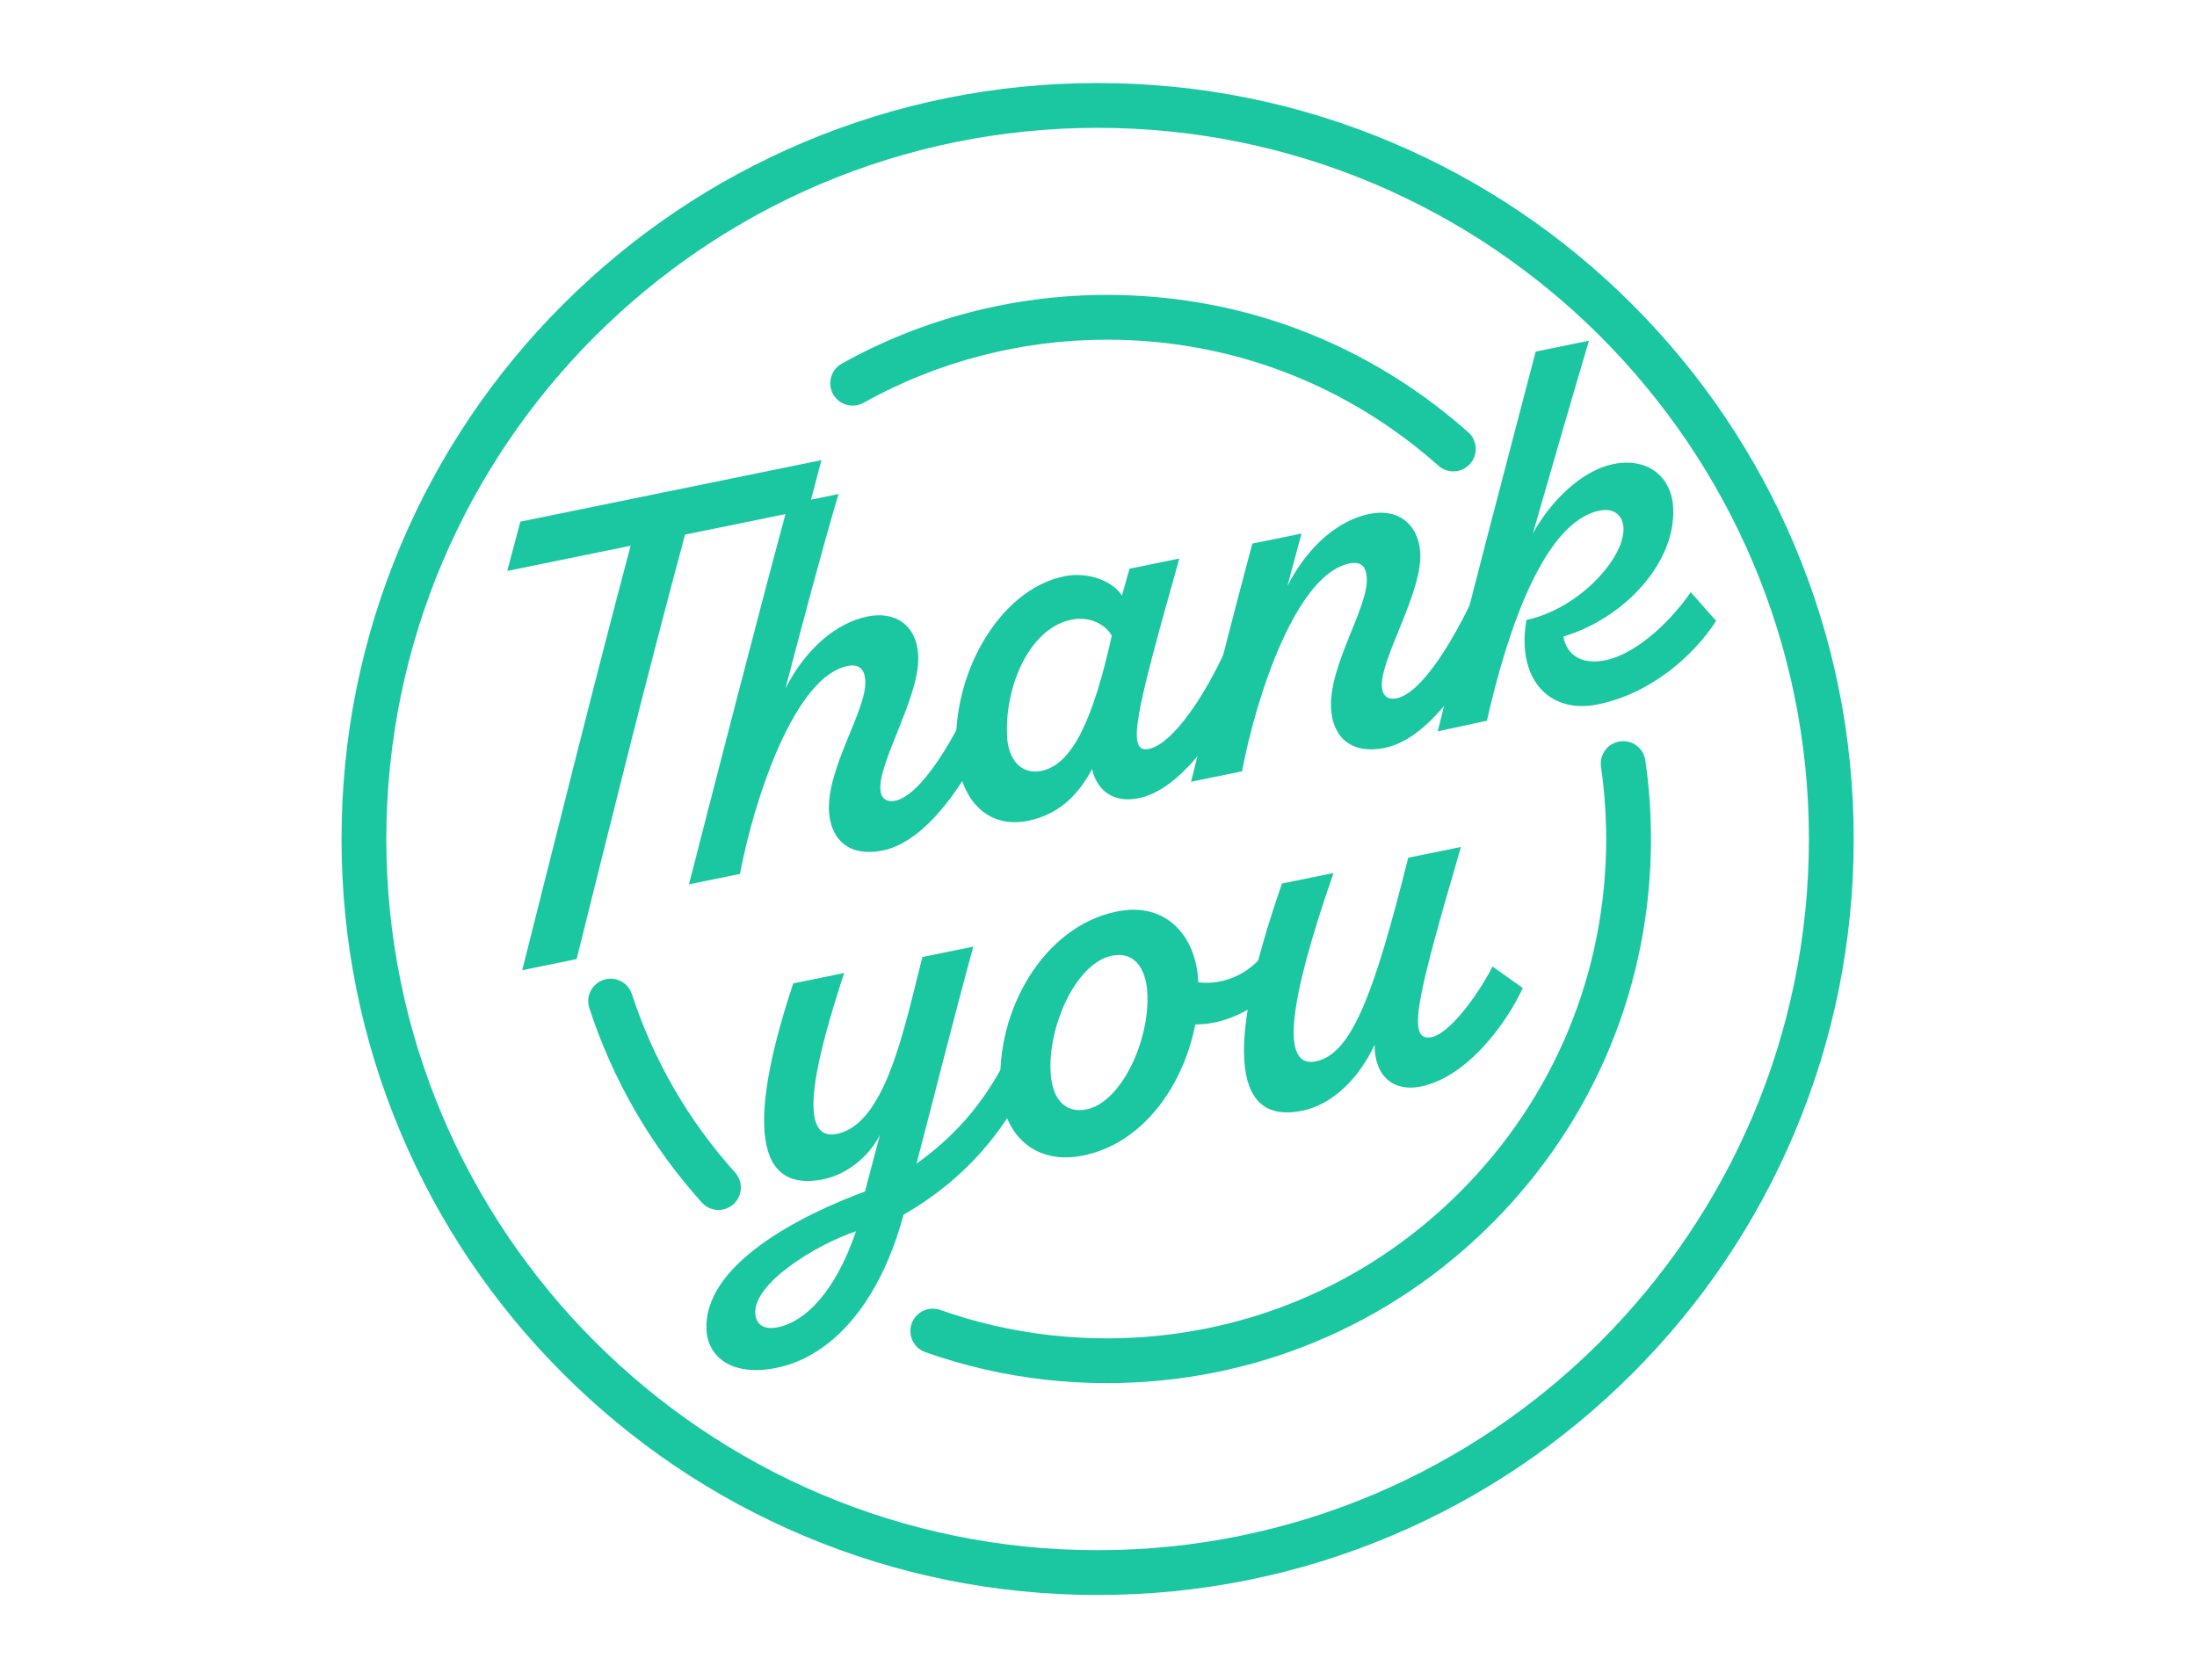
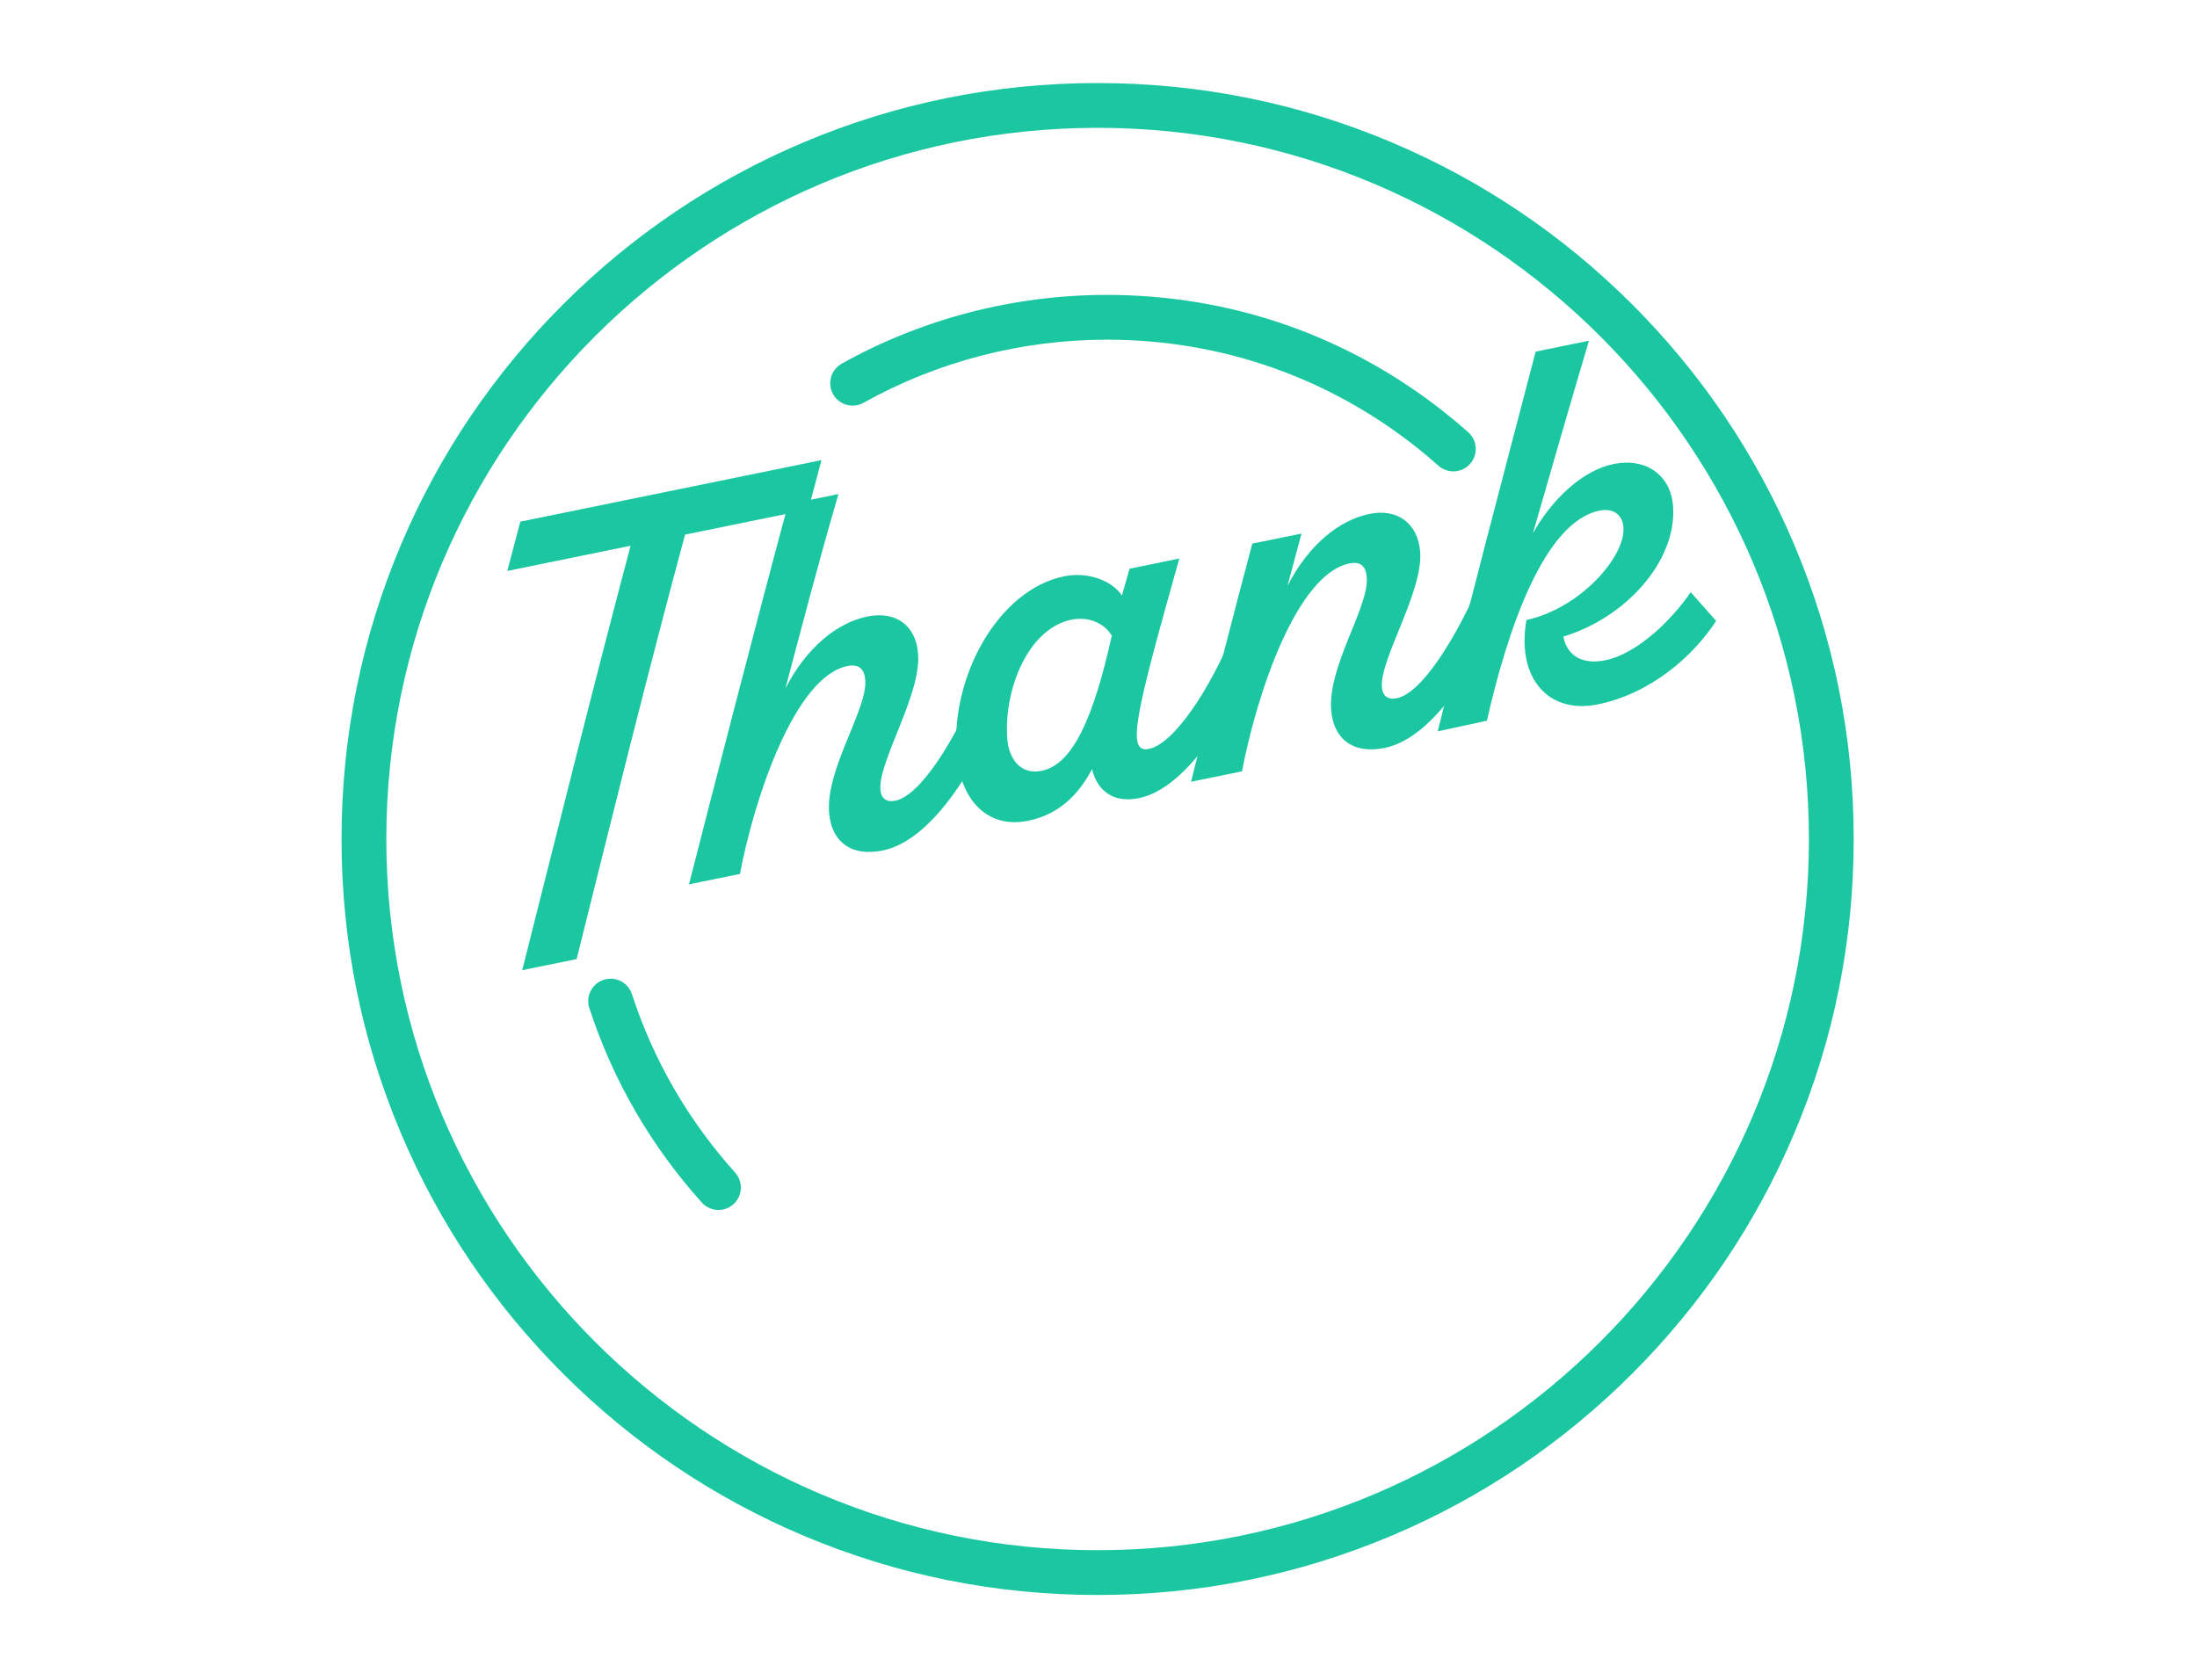
<svg xmlns="http://www.w3.org/2000/svg" width="850" zoomAndPan="magnify" viewBox="0 0 637.5 487.5" height="650" preserveAspectRatio="xMidYMid meet" version="1.0">
  <defs>
    <clipPath id="ca66cf663c">
      <path d="M 99.102 24.102 L 538 24.102 L 538 463 L 99.102 463 Z M 99.102 24.102 " clip-rule="nonzero" />
    </clipPath>
  </defs>
  <path fill="#1ac7a1" d="M 234.57 147.836 L 198.781 155.152 C 188.035 194.93 177.082 239.094 167.324 278.34 L 151.531 281.566 C 161.457 242.289 172.41 198.125 182.984 158.383 L 147.195 165.695 L 150.988 151.391 L 238.363 133.531 L 234.57 147.836 " fill-opacity="1" fill-rule="nonzero" />
  <path fill="#1ac7a1" d="M 240.566 235.645 C 239.703 222.957 251.66 205.98 251.074 197.418 C 250.863 194.285 249.383 192.582 245.852 193.305 C 230.73 196.395 218.965 231.207 214.707 253.625 L 199.922 256.645 C 207.047 228.797 220.105 178.02 228.676 146.371 L 243.297 143.383 C 237.766 162.219 232.91 180.918 227.898 199.812 C 233.91 188.062 242.781 180.738 251.688 178.918 C 259.922 177.234 265.836 181.539 266.398 189.773 C 267.367 201.438 254.891 220.855 255.457 229.094 C 255.633 231.73 257.25 232.902 259.77 232.387 C 266.996 230.91 276.836 215.371 284.617 197.074 L 290.078 204.645 C 284.648 219.953 271.277 243.734 256.156 246.824 C 246.746 248.746 241.141 244.047 240.566 235.645 " fill-opacity="1" fill-rule="nonzero" />
  <path fill="#1ac7a1" d="M 322.605 184.469 C 320.484 180.891 315.914 178.82 310.871 179.848 C 298.438 182.391 291.285 199.887 292.262 214.219 C 292.668 220.152 296.066 224.969 302.281 223.699 C 311.188 221.879 317.266 208.609 322.605 184.469 Z M 364.008 189.535 C 358.582 204.844 345.211 228.621 330.426 231.645 C 321.855 233.395 317.91 228.02 316.902 223.215 C 313.723 229.047 308.582 236.109 298.332 238.203 C 286.566 240.605 278.5 232.234 277.543 218.23 C 276.035 196.156 289.664 171.156 308.82 167.242 C 315.875 165.801 322.891 168.707 325.555 172.84 L 327.75 165.043 L 342.199 162.09 C 329.59 206.926 326.645 218.723 333.367 217.348 C 340.426 215.906 350.816 200.918 358.551 181.969 L 364.008 189.535 " fill-opacity="1" fill-rule="nonzero" />
  <path fill="#1ac7a1" d="M 386.25 205.871 C 385.383 193.188 397.176 176.242 396.594 167.676 C 396.379 164.547 395.066 162.809 391.539 163.531 C 376.246 166.656 364.652 201.43 360.391 223.852 L 345.602 226.871 C 351.355 203.812 357.273 180.723 363.375 157.762 L 377.656 154.844 L 373.582 170.039 C 379.594 158.289 388.465 150.965 397.371 149.145 C 405.438 147.496 411.352 151.797 412.082 160 C 413.051 171.66 400.406 191.117 400.969 199.355 C 401.152 201.988 402.766 203.164 405.285 202.648 C 412.512 201.172 422.355 185.629 430.301 167.305 L 435.758 174.871 C 430.332 190.18 416.793 213.992 401.84 217.051 C 392.43 218.973 386.824 214.273 386.25 205.871 " fill-opacity="1" fill-rule="nonzero" />
  <path fill="#1ac7a1" d="M 497.969 180.199 C 491.496 190.207 479.133 201.254 463.676 204.414 C 449.223 207.367 439.977 196.73 442.922 179.926 C 458.535 176.566 471.648 161.523 471.074 153.121 C 470.828 149.5 468.297 147.344 464.094 148.203 C 447.965 151.5 437.344 183.07 431.457 209.16 L 417.184 212.242 C 426.262 175.48 436.02 138.738 445.605 102.039 L 461.066 98.879 C 456.074 115.598 449.605 138.133 444.785 154.82 C 450.09 145.219 459.039 136.539 468.113 134.688 C 477.859 132.695 484.875 138.109 485.48 147.004 C 486.547 162.656 472.004 179.16 453.641 184.75 C 454.695 190.211 458.977 193.012 465.867 191.602 C 475.445 189.648 485.633 179.211 490.586 171.855 L 497.969 180.199 " fill-opacity="1" fill-rule="nonzero" />
-   <path fill="#1ac7a1" d="M 248.371 357.344 C 236.711 361.23 218.562 372.457 219.16 381.188 C 219.363 384.152 221.367 386.082 225.738 385.188 C 233.637 383.574 242.418 374.93 248.371 357.344 Z M 303.227 302.371 C 295.492 323.828 282.512 340.848 262.184 352.516 C 255.391 377.793 241.648 393.629 225.348 396.961 C 212.41 399.602 205.543 393.828 205.023 386.246 C 203.707 366.973 232.707 352.527 250.988 345.785 L 255.32 329.367 C 252.016 335.887 245.543 340.887 238.988 342.223 C 216.809 346.758 218.438 320.699 230.168 285.398 L 244.953 282.375 C 237.621 304.754 230.258 331.648 242.863 329.07 C 256.977 326.188 262.402 298.352 267.637 277.738 L 282.426 274.719 C 276.426 296.656 271.48 316.539 265.941 337.719 C 280.234 327.445 289.621 315.172 297.602 294.832 L 303.227 302.371 " fill-opacity="1" fill-rule="nonzero" />
-   <path fill="#1ac7a1" d="M 332.898 287.785 C 332.426 280.867 329.031 276.051 322.645 277.355 C 312.227 279.484 303.945 297.879 304.875 311.555 C 305.426 319.625 309.586 323.121 315.297 321.949 C 325.547 319.855 333.832 301.461 332.898 287.785 Z M 373.922 282.242 C 369.621 289.137 358.434 297.438 346.836 297.297 C 343.438 314.863 331.812 331.773 314.34 335.344 C 300.559 338.16 291.293 329.695 290.371 316.188 C 288.805 293.293 302.812 268.879 323.988 264.551 C 338.773 261.531 346.82 272.082 347.629 283.941 L 347.707 285.094 C 355.438 286.02 364.043 282.258 368.586 273.98 L 373.922 282.242 " fill-opacity="1" fill-rule="nonzero" />
-   <path fill="#1ac7a1" d="M 441.867 286.73 C 437.266 296.691 426.07 312.344 412.469 315.289 L 412.301 315.324 C 404.406 316.938 398.812 312.402 398.867 303.203 C 394.41 312.801 386.762 320.543 377.855 322.363 C 358.867 326.242 354.469 306.766 371.988 256.414 L 386.945 253.355 C 373.555 291.84 371.734 310.082 381.816 308.023 C 392.066 305.93 398.582 289.062 408.617 248.93 L 423.91 245.805 C 411.352 288.961 407.852 302.535 415.414 300.992 C 420.285 299.996 428.125 290.043 433.094 280.504 L 441.867 286.73 " fill-opacity="1" fill-rule="nonzero" />
-   <path fill="#1ac7a1" d="M 321.148 401.406 C 309.133 401.406 297.16 400.055 285.555 397.379 C 279.797 396.051 274.059 394.383 268.496 392.414 C 265.113 391.219 263.34 387.508 264.535 384.121 C 265.734 380.738 269.449 378.965 272.832 380.16 C 277.93 381.965 283.191 383.496 288.473 384.715 C 299.121 387.164 310.113 388.41 321.148 388.41 C 359.855 388.41 396.246 373.336 423.621 345.965 C 450.988 318.594 466.062 282.203 466.062 243.496 C 466.062 236.477 465.559 229.422 464.559 222.531 C 464.047 218.977 466.508 215.684 470.059 215.168 C 473.613 214.652 476.91 217.113 477.422 220.668 C 478.512 228.176 479.062 235.855 479.062 243.496 C 479.062 285.672 462.637 325.328 432.809 355.156 C 402.984 384.984 363.328 401.406 321.148 401.406 " fill-opacity="1" fill-rule="nonzero" />
  <path fill="#1ac7a1" d="M 421.715 136.801 C 420.18 136.801 418.633 136.258 417.398 135.156 C 415.363 133.348 413.254 131.574 411.125 129.887 C 385.297 109.402 354.184 98.578 321.148 98.578 C 296.426 98.578 272.023 104.91 250.578 116.891 C 247.441 118.645 243.484 117.523 241.734 114.387 C 239.984 111.254 241.102 107.293 244.238 105.543 C 267.613 92.484 294.211 85.582 321.148 85.582 C 357.148 85.582 391.055 97.379 419.199 119.703 C 421.52 121.543 423.816 123.473 426.035 125.441 C 428.719 127.828 428.957 131.938 426.57 134.617 C 425.289 136.062 423.504 136.801 421.715 136.801 " fill-opacity="1" fill-rule="nonzero" />
  <path fill="#1ac7a1" d="M 208.477 351.148 C 206.699 351.148 204.926 350.418 203.641 348.992 C 188.832 332.504 177.848 313.516 171.004 292.555 C 169.891 289.141 171.754 285.469 175.164 284.359 C 178.578 283.242 182.246 285.105 183.359 288.516 C 189.641 307.75 199.719 325.172 213.312 340.305 C 215.707 342.973 215.488 347.082 212.82 349.48 C 211.578 350.598 210.023 351.148 208.477 351.148 " fill-opacity="1" fill-rule="nonzero" />
  <g clip-path="url(#ca66cf663c)">
    <path fill="#1ac7a1" d="M 318.496 37.098 C 204.688 37.098 112.098 129.688 112.098 243.496 C 112.098 357.301 204.688 449.891 318.496 449.891 C 432.301 449.891 524.891 357.301 524.891 243.496 C 524.891 129.691 432.301 37.102 318.496 37.098 Z M 318.496 462.887 C 288.879 462.887 260.145 457.086 233.094 445.645 C 206.969 434.594 183.508 418.773 163.359 398.629 C 143.211 378.48 127.395 355.02 116.344 328.895 C 104.902 301.84 99.102 273.109 99.102 243.496 C 99.102 213.879 104.902 185.148 116.344 158.094 C 127.395 131.969 143.211 108.508 163.359 88.359 C 183.508 68.215 206.969 52.395 233.094 41.344 C 260.145 29.902 288.879 24.102 318.496 24.102 C 348.109 24.102 376.84 29.902 403.895 41.344 C 430.02 52.395 453.48 68.215 473.629 88.359 C 493.773 108.508 509.594 131.969 520.645 158.094 C 532.086 185.148 537.887 213.879 537.887 243.496 C 537.887 273.109 532.086 301.84 520.645 328.895 C 509.594 355.02 493.773 378.48 473.629 398.629 C 453.48 418.773 430.02 434.594 403.895 445.645 C 376.84 457.086 348.109 462.887 318.496 462.887 " fill-opacity="1" fill-rule="nonzero" />
  </g>
</svg>